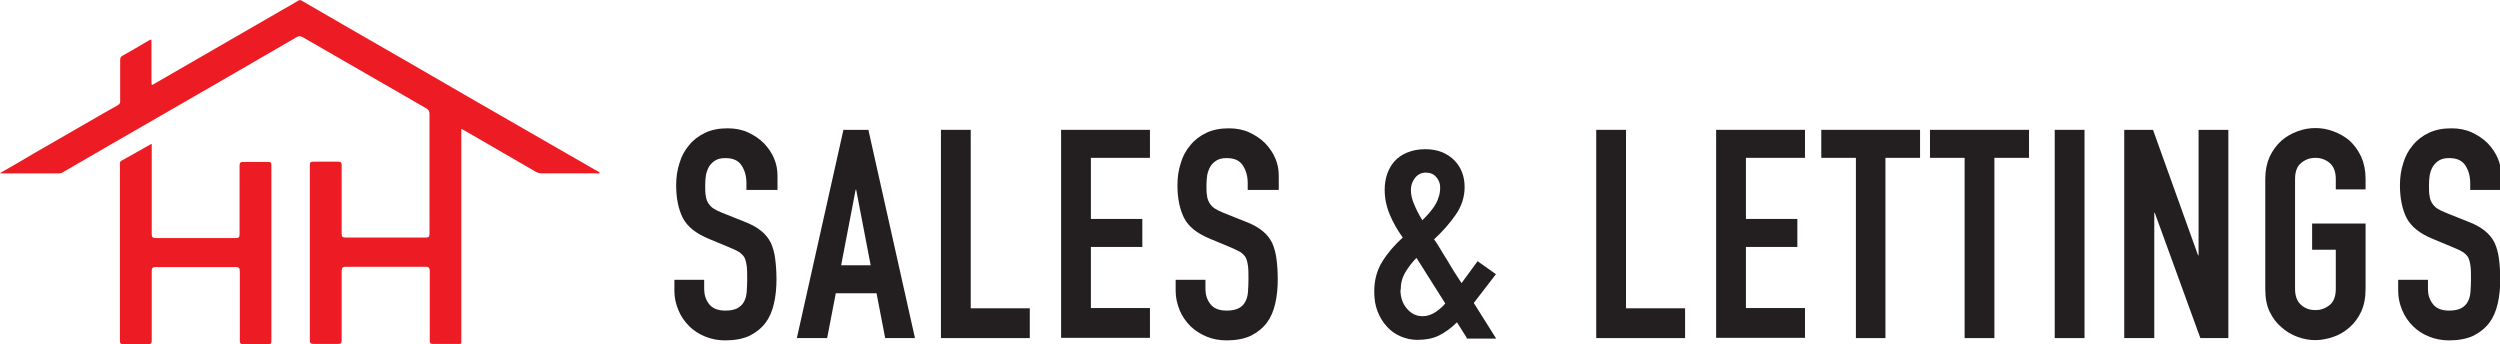
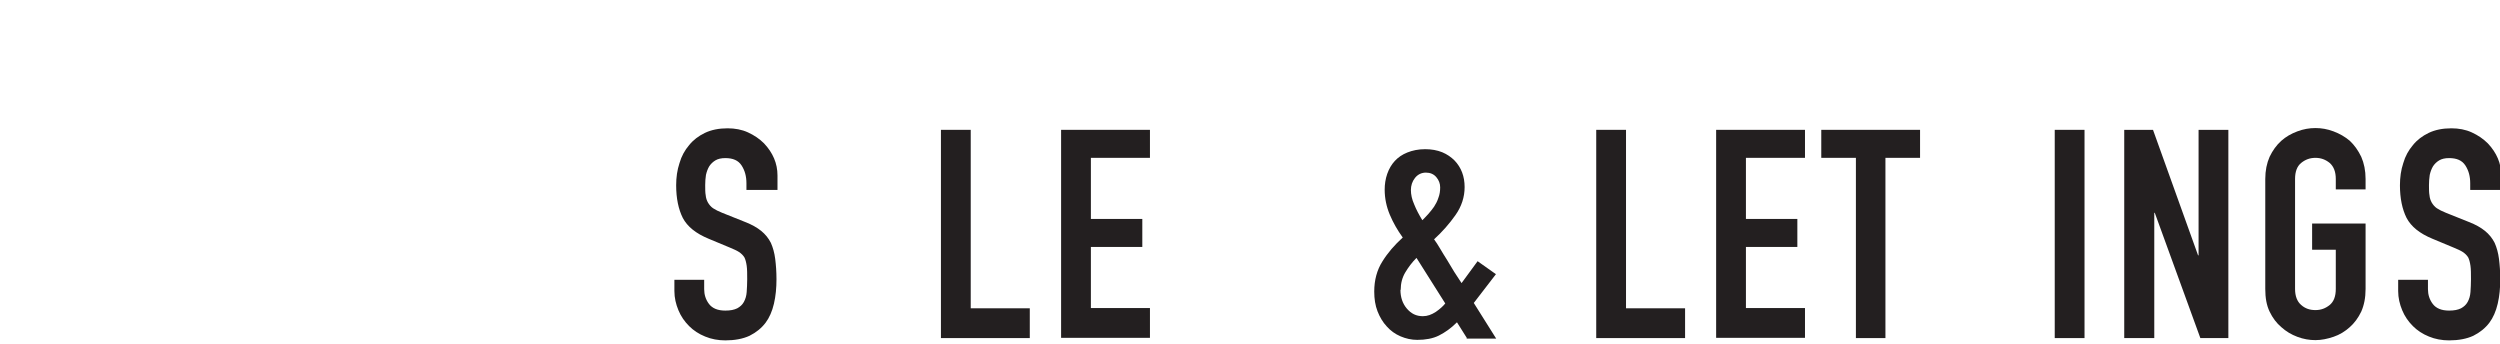
<svg xmlns="http://www.w3.org/2000/svg" id="Layer_2" data-name="Layer 2" viewBox="0 0 98.2 13.52">
  <defs>
    <style> .cls-1 { fill: #ed1c24; } .cls-2 { fill: #231f20; } </style>
  </defs>
  <g id="Layer_1-2" data-name="Layer 1">
    <g>
      <g>
-         <path class="cls-1" d="m0,6.8c.47-.27.91-.52,1.34-.78.9-.52,1.79-1.03,2.69-1.55.2-.11.4-.23.6-.34.07-.04.1-.09.09-.17,0-.53,0-1.07,0-1.6,0-.08.02-.13.09-.17.34-.19.68-.39,1.02-.59.12-.07.12-.07.12.08,0,.51,0,1.02,0,1.52,0,.16,0,.16.13.08,1.66-.96,3.33-1.92,4.99-2.88.21-.12.43-.24.64-.37.07-.05.12-.02.18.02,1.35.78,2.69,1.56,4.04,2.33,1.55.9,3.11,1.8,4.66,2.69.96.55,1.91,1.1,2.87,1.65.04.02.08.03.1.08-.04.03-.08.01-.12.01-.72,0-1.44,0-2.16,0-.08,0-.15-.02-.23-.06-.91-.53-1.82-1.05-2.73-1.58-.06-.03-.11-.06-.2-.11v.17c0,2.7,0,5.41,0,8.11,0,.19.02.17-.17.17-.31,0-.63,0-.94,0-.1,0-.13-.02-.13-.13,0-.91,0-1.82,0-2.73,0-.14-.04-.17-.17-.17-1.04,0-2.08,0-3.12,0-.13,0-.17.03-.17.17,0,.91,0,1.81,0,2.72,0,.11-.03.14-.14.14-.32,0-.65,0-.97,0-.11,0-.14-.04-.14-.14,0-1.29,0-2.57,0-3.86,0-1.01,0-2.02,0-3.02,0-.11.03-.14.14-.14.32,0,.65,0,.97,0,.11,0,.14.04.14.14,0,.89,0,1.79,0,2.68,0,.13.03.16.16.16,1.05,0,2.1,0,3.14,0,.11,0,.15-.02.15-.14,0-1.57,0-3.15,0-4.72,0-.1-.04-.16-.12-.21-1.62-.93-3.24-1.87-4.86-2.8-.09-.05-.15-.05-.24,0-1.77,1.03-3.54,2.05-5.31,3.07-1.29.74-2.57,1.48-3.86,2.23-.05.03-.09.05-.15.05-.76,0-1.53,0-2.29,0-.01,0-.02,0-.07-.02Z" />
-         <path class="cls-1" d="m5.96,5.65c0,.07,0,.12,0,.17,0,1.12,0,2.24,0,3.37,0,.13.04.16.16.16,1.05,0,2.1,0,3.14,0,.12,0,.15-.03.15-.15,0-.9,0-1.79,0-2.69,0-.12.03-.15.15-.15.32,0,.65,0,.97,0,.09,0,.13.02.13.12,0,2.31,0,4.61,0,6.92,0,.11-.04.12-.13.12-.33,0-.65,0-.98,0-.1,0-.13-.03-.13-.13,0-.91,0-1.82,0-2.73,0-.14-.04-.17-.17-.17-1.04,0-2.09,0-3.13,0-.12,0-.16.03-.16.15,0,.91,0,1.82,0,2.73,0,.12-.03.15-.15.15-.33,0-.65,0-.98,0-.09,0-.12-.03-.12-.12,0-2.32,0-4.63,0-6.95,0-.05,0-.1.05-.13.39-.22.78-.44,1.19-.67Z" />
-       </g>
+         </g>
      <g>
        <path class="cls-2" d="m30.49,7.46h-1.17v-.26c0-.27-.06-.5-.19-.7-.13-.2-.34-.29-.64-.29-.16,0-.29.03-.39.09-.1.06-.18.14-.24.23-.06.1-.1.21-.13.34-.02.13-.03.26-.03.4,0,.16,0,.3.02.4.01.11.04.2.09.29.05.08.11.16.2.22.09.06.21.12.36.18l.9.36c.26.1.47.22.63.35s.29.29.38.47c.08.18.14.39.17.63s.05.5.05.8c0,.34-.03.66-.1.96-.07.3-.18.55-.33.75-.16.21-.37.38-.63.51-.26.12-.58.18-.95.18-.28,0-.55-.05-.79-.15-.25-.1-.46-.24-.63-.41-.18-.18-.32-.38-.42-.62s-.16-.49-.16-.76v-.44h1.17v.37c0,.21.06.41.19.58.13.17.34.26.64.26.2,0,.35-.03.47-.09.11-.06.2-.14.26-.25.06-.11.1-.24.11-.39s.02-.32.02-.5c0-.21,0-.39-.02-.53-.02-.14-.05-.25-.09-.33-.05-.08-.12-.15-.21-.21s-.21-.11-.35-.17l-.84-.35c-.51-.21-.84-.48-1.02-.82-.17-.34-.26-.77-.26-1.28,0-.31.04-.6.13-.87.08-.28.21-.51.38-.71.16-.2.37-.36.62-.48s.55-.18.89-.18c.29,0,.56.05.8.16.24.11.45.25.63.43.35.37.53.79.53,1.26v.57Z" />
-         <path class="cls-2" d="m31.3,13.28l1.83-8.18h.98l1.83,8.18h-1.17l-.34-1.76h-1.6l-.34,1.76h-1.17Zm2.9-2.86l-.57-2.97h-.02l-.57,2.97h1.17Z" />
        <path class="cls-2" d="m36.96,13.28V5.1h1.17v7.01h2.32v1.17h-3.49Z" />
        <path class="cls-2" d="m41.68,13.28V5.1h3.49v1.1h-2.32v2.4h2.02v1.1h-2.02v2.4h2.32v1.17h-3.49Z" />
-         <path class="cls-2" d="m50.18,7.46h-1.17v-.26c0-.27-.06-.5-.19-.7s-.34-.29-.64-.29c-.16,0-.29.03-.39.09-.1.06-.18.14-.24.23-.06.1-.1.21-.13.34-.02.13-.03.26-.03.4,0,.16,0,.3.02.4.01.11.04.2.09.29.05.08.11.16.2.22.09.06.21.12.36.18l.9.36c.26.1.47.22.63.35.16.13.29.29.38.47.08.18.14.39.17.63.03.23.05.5.05.8,0,.34-.03.66-.1.96s-.18.55-.33.75c-.16.21-.37.38-.63.51-.26.12-.58.18-.95.18-.28,0-.55-.05-.79-.15s-.46-.24-.63-.41c-.18-.18-.32-.38-.42-.62s-.16-.49-.16-.76v-.44h1.17v.37c0,.21.06.41.19.58s.34.26.64.26c.2,0,.35-.03.47-.09s.2-.14.26-.25c.06-.11.1-.24.11-.39s.02-.32.02-.5c0-.21,0-.39-.02-.53-.02-.14-.05-.25-.09-.33-.05-.08-.12-.15-.21-.21-.09-.05-.21-.11-.35-.17l-.84-.35c-.51-.21-.85-.48-1.02-.82-.17-.34-.26-.77-.26-1.28,0-.31.04-.6.13-.87.08-.28.21-.51.38-.71.16-.2.37-.36.62-.48s.55-.18.89-.18c.29,0,.56.05.8.16.24.11.45.25.63.43.35.37.53.79.53,1.26v.57Z" />
        <path class="cls-2" d="m57.62,13.28l-.39-.62c-.23.23-.47.4-.71.52-.24.12-.53.17-.85.17-.23,0-.45-.05-.66-.14-.21-.09-.39-.22-.54-.39-.15-.16-.27-.36-.36-.59-.09-.23-.13-.49-.13-.78,0-.45.11-.85.32-1.18.21-.34.48-.65.8-.94-.21-.29-.38-.59-.51-.9-.13-.31-.2-.64-.2-.98,0-.21.03-.42.1-.62s.17-.37.3-.51c.13-.14.29-.25.49-.33.2-.08.43-.13.7-.13.25,0,.47.04.67.12.19.08.35.19.48.32.27.28.4.63.4,1.05,0,.39-.12.76-.36,1.1-.24.34-.52.66-.84.95.08.11.16.23.24.37s.17.28.27.44c.19.33.38.63.57.91l.63-.86.72.51-.87,1.13.88,1.4h-1.17Zm-2.61-1.89c0,.28.08.53.25.73.17.2.37.3.63.3.18,0,.34-.06.51-.17.16-.11.28-.22.37-.33l-1.13-1.79c-.18.18-.32.37-.44.57s-.18.43-.18.68Zm.41-3.93c0,.18.04.37.13.57.08.2.19.41.32.62.07-.07.15-.15.23-.24.08-.09.16-.19.23-.29.07-.11.13-.22.17-.35.05-.13.07-.26.07-.41s-.05-.28-.15-.4c-.1-.12-.24-.18-.41-.18s-.32.07-.43.21-.16.3-.16.48Z" />
        <path class="cls-2" d="m62.7,13.28V5.1h1.17v7.01h2.32v1.17h-3.49Z" />
        <path class="cls-2" d="m67.41,13.28V5.1h3.49v1.1h-2.32v2.4h2.02v1.1h-2.02v2.4h2.32v1.17h-3.49Z" />
        <path class="cls-2" d="m72.9,13.28v-7.08h-1.36v-1.1h3.88v1.1h-1.36v7.08h-1.17Z" />
-         <path class="cls-2" d="m77.17,13.28v-7.08h-1.36v-1.1h3.89v1.1h-1.36v7.08h-1.17Z" />
        <path class="cls-2" d="m80.71,13.28V5.1h1.17v8.18h-1.17Z" />
        <path class="cls-2" d="m83.44,13.28V5.1h1.13l1.77,4.93h.02v-4.93h1.17v8.18h-1.1l-1.79-4.92h-.02v4.92h-1.17Z" />
        <path class="cls-2" d="m88.98,7.03c0-.33.06-.62.17-.87.12-.25.27-.46.46-.63.18-.16.39-.28.63-.37s.47-.13.71-.13.47.04.71.13.45.21.64.37c.18.17.33.38.45.63.11.25.17.54.17.87v.41h-1.17v-.41c0-.28-.08-.49-.24-.63-.16-.13-.34-.2-.56-.2s-.4.07-.56.2c-.16.13-.24.34-.24.63v4.32c0,.28.08.49.24.63s.34.2.56.2.4-.07.56-.2.24-.34.24-.63v-1.54h-.93v-1.03h2.1v2.57c0,.35-.06.64-.17.89-.12.25-.27.45-.45.61-.19.17-.4.3-.64.38s-.47.13-.71.13-.47-.04-.71-.13-.44-.21-.63-.38c-.19-.16-.34-.36-.46-.61-.12-.25-.17-.54-.17-.89v-4.32Z" />
        <path class="cls-2" d="m98.2,7.46h-1.17v-.26c0-.27-.06-.5-.19-.7-.13-.2-.34-.29-.64-.29-.16,0-.29.03-.39.09-.1.06-.18.14-.24.23-.06.1-.1.21-.13.34-.02.13-.03.26-.03.4,0,.16,0,.3.02.4.01.11.04.2.09.29.05.08.11.16.2.22.09.06.21.12.36.18l.9.36c.26.1.47.22.63.35s.29.29.38.47c.08.18.14.39.17.63s.05.5.05.8c0,.34-.03.66-.1.96-.07.3-.18.55-.33.75-.16.21-.37.38-.63.51-.26.12-.58.18-.95.18-.28,0-.55-.05-.79-.15-.25-.1-.46-.24-.63-.41-.18-.18-.32-.38-.42-.62s-.16-.49-.16-.76v-.44h1.17v.37c0,.21.06.41.19.58.13.17.34.26.64.26.2,0,.35-.03.47-.09.11-.06.2-.14.26-.25.06-.11.1-.24.11-.39s.02-.32.02-.5c0-.21,0-.39-.02-.53-.02-.14-.05-.25-.09-.33-.05-.08-.12-.15-.21-.21s-.21-.11-.35-.17l-.84-.35c-.51-.21-.84-.48-1.02-.82-.17-.34-.26-.77-.26-1.28,0-.31.04-.6.13-.87.08-.28.21-.51.38-.71.16-.2.37-.36.62-.48s.55-.18.89-.18c.29,0,.56.05.8.16.24.11.45.25.63.43.35.37.53.79.53,1.26v.57Z" />
      </g>
    </g>
  </g>
</svg>